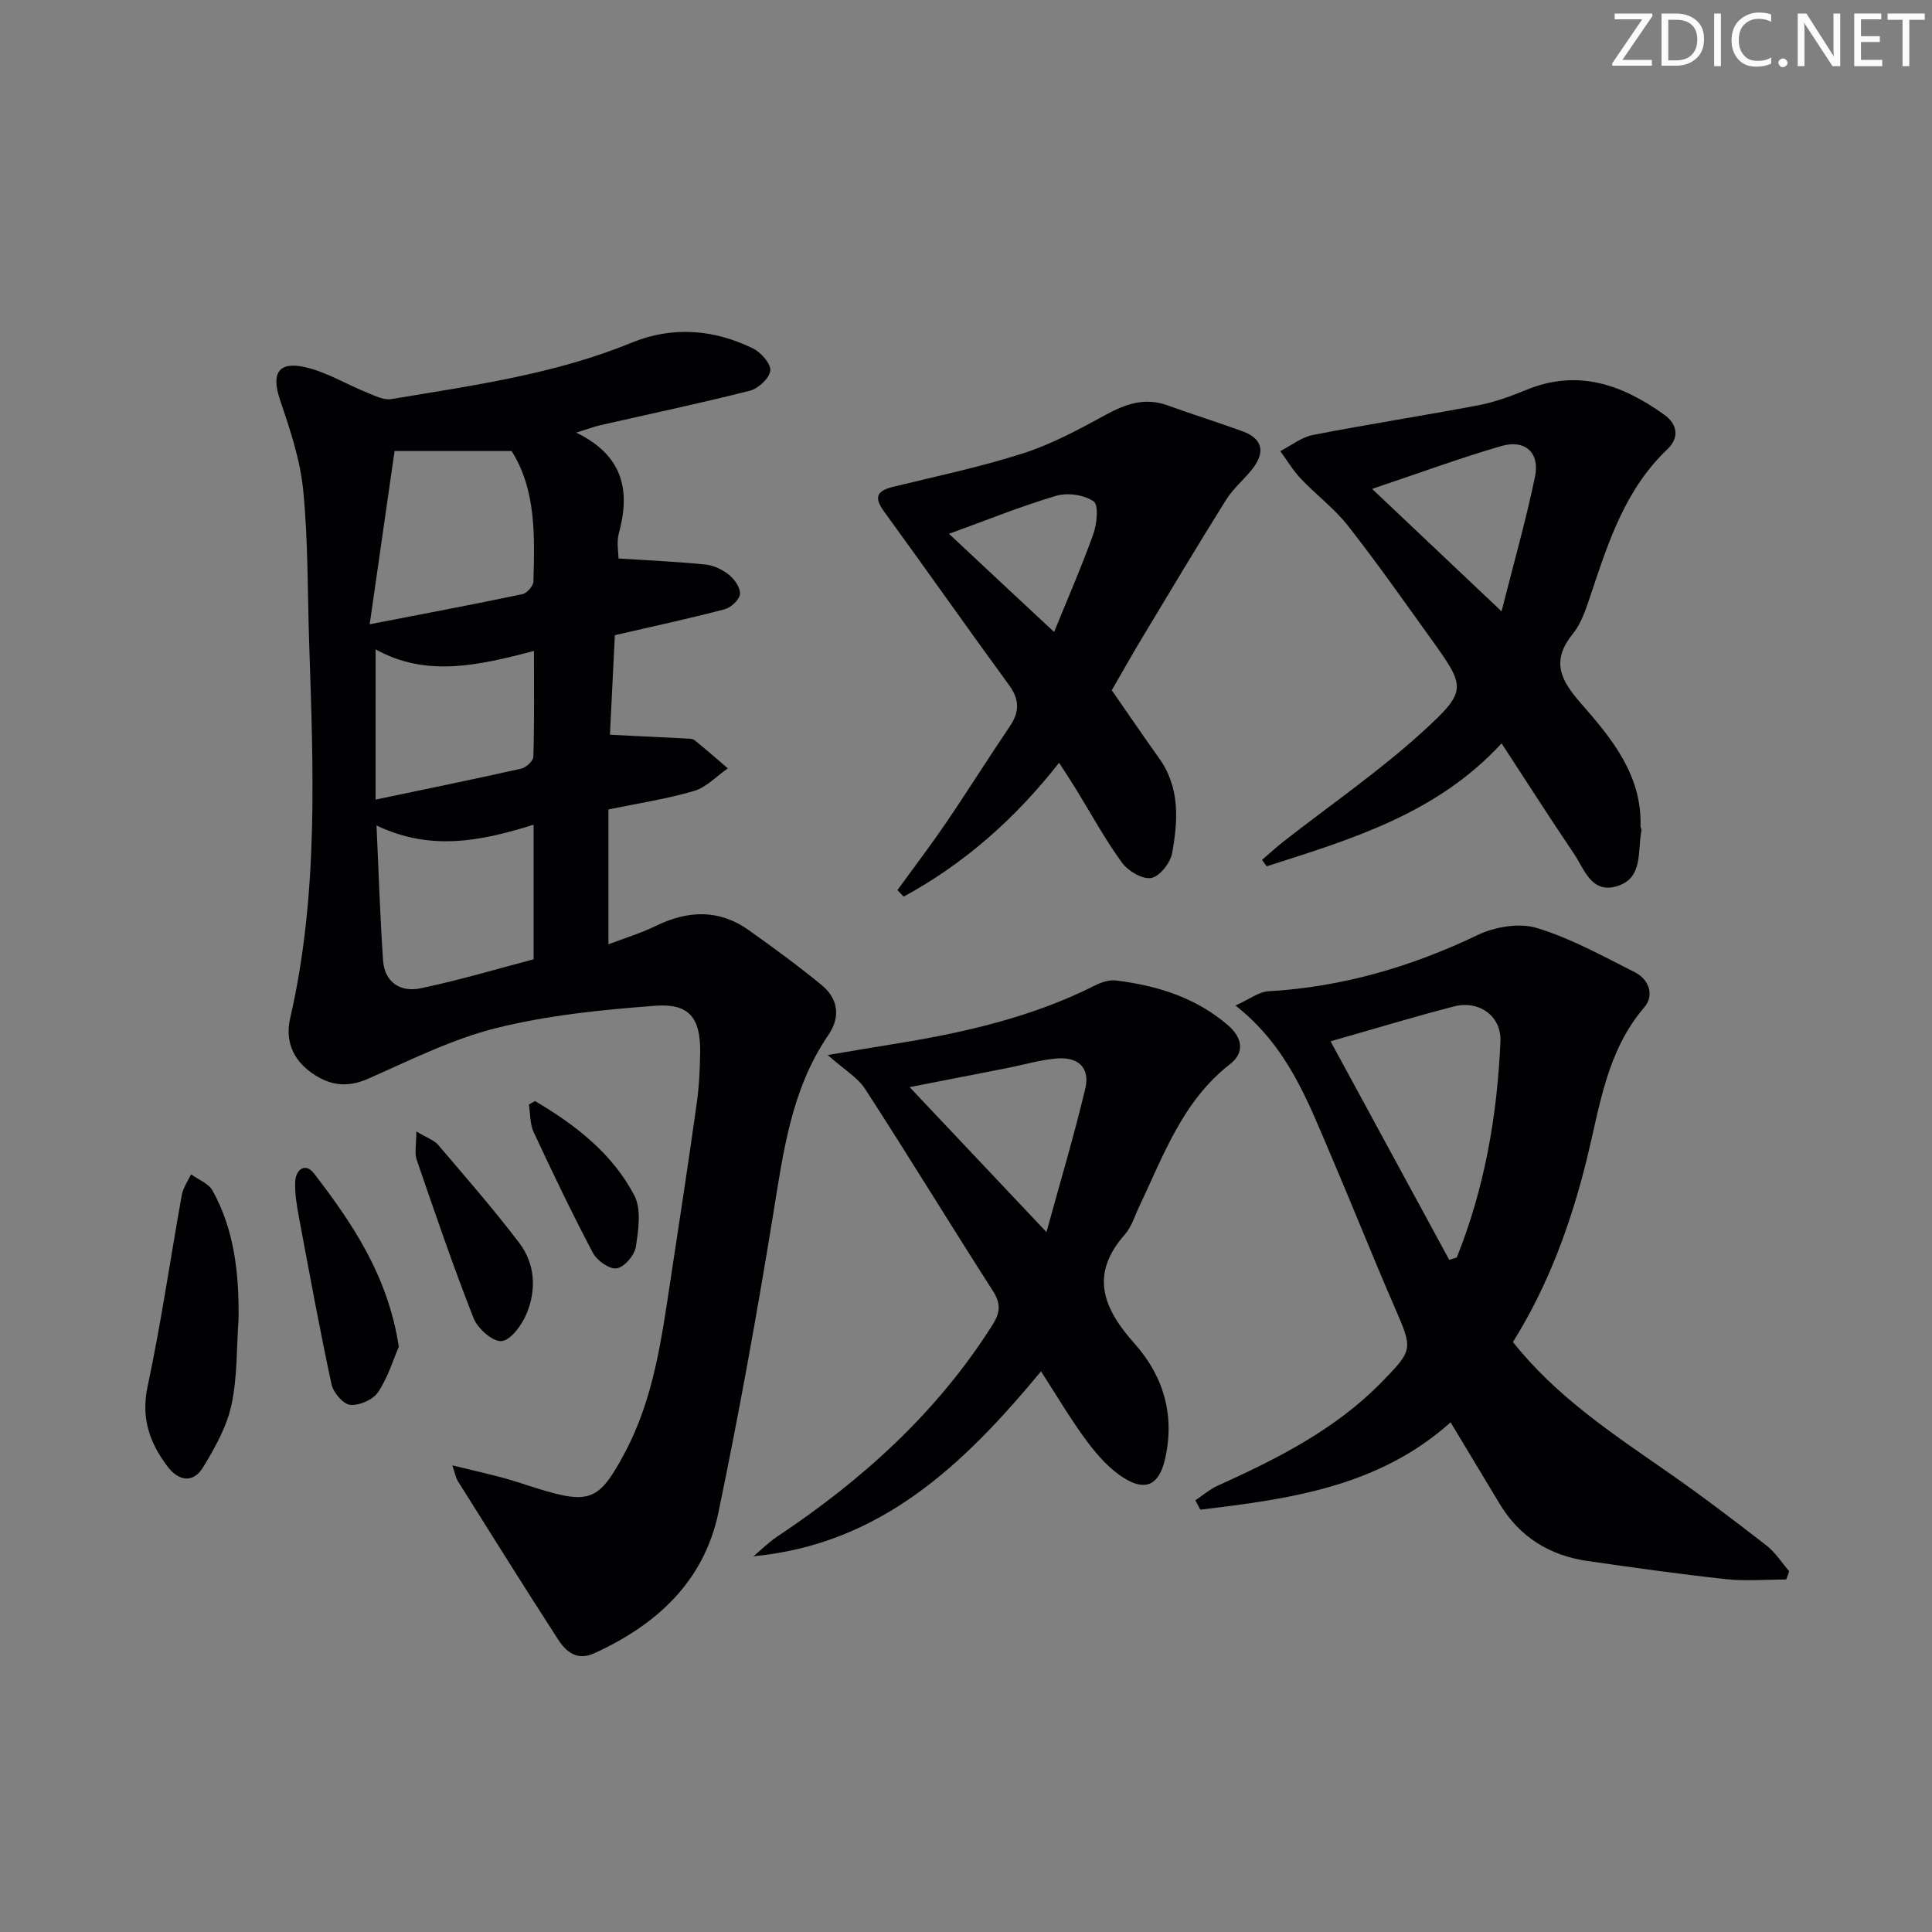
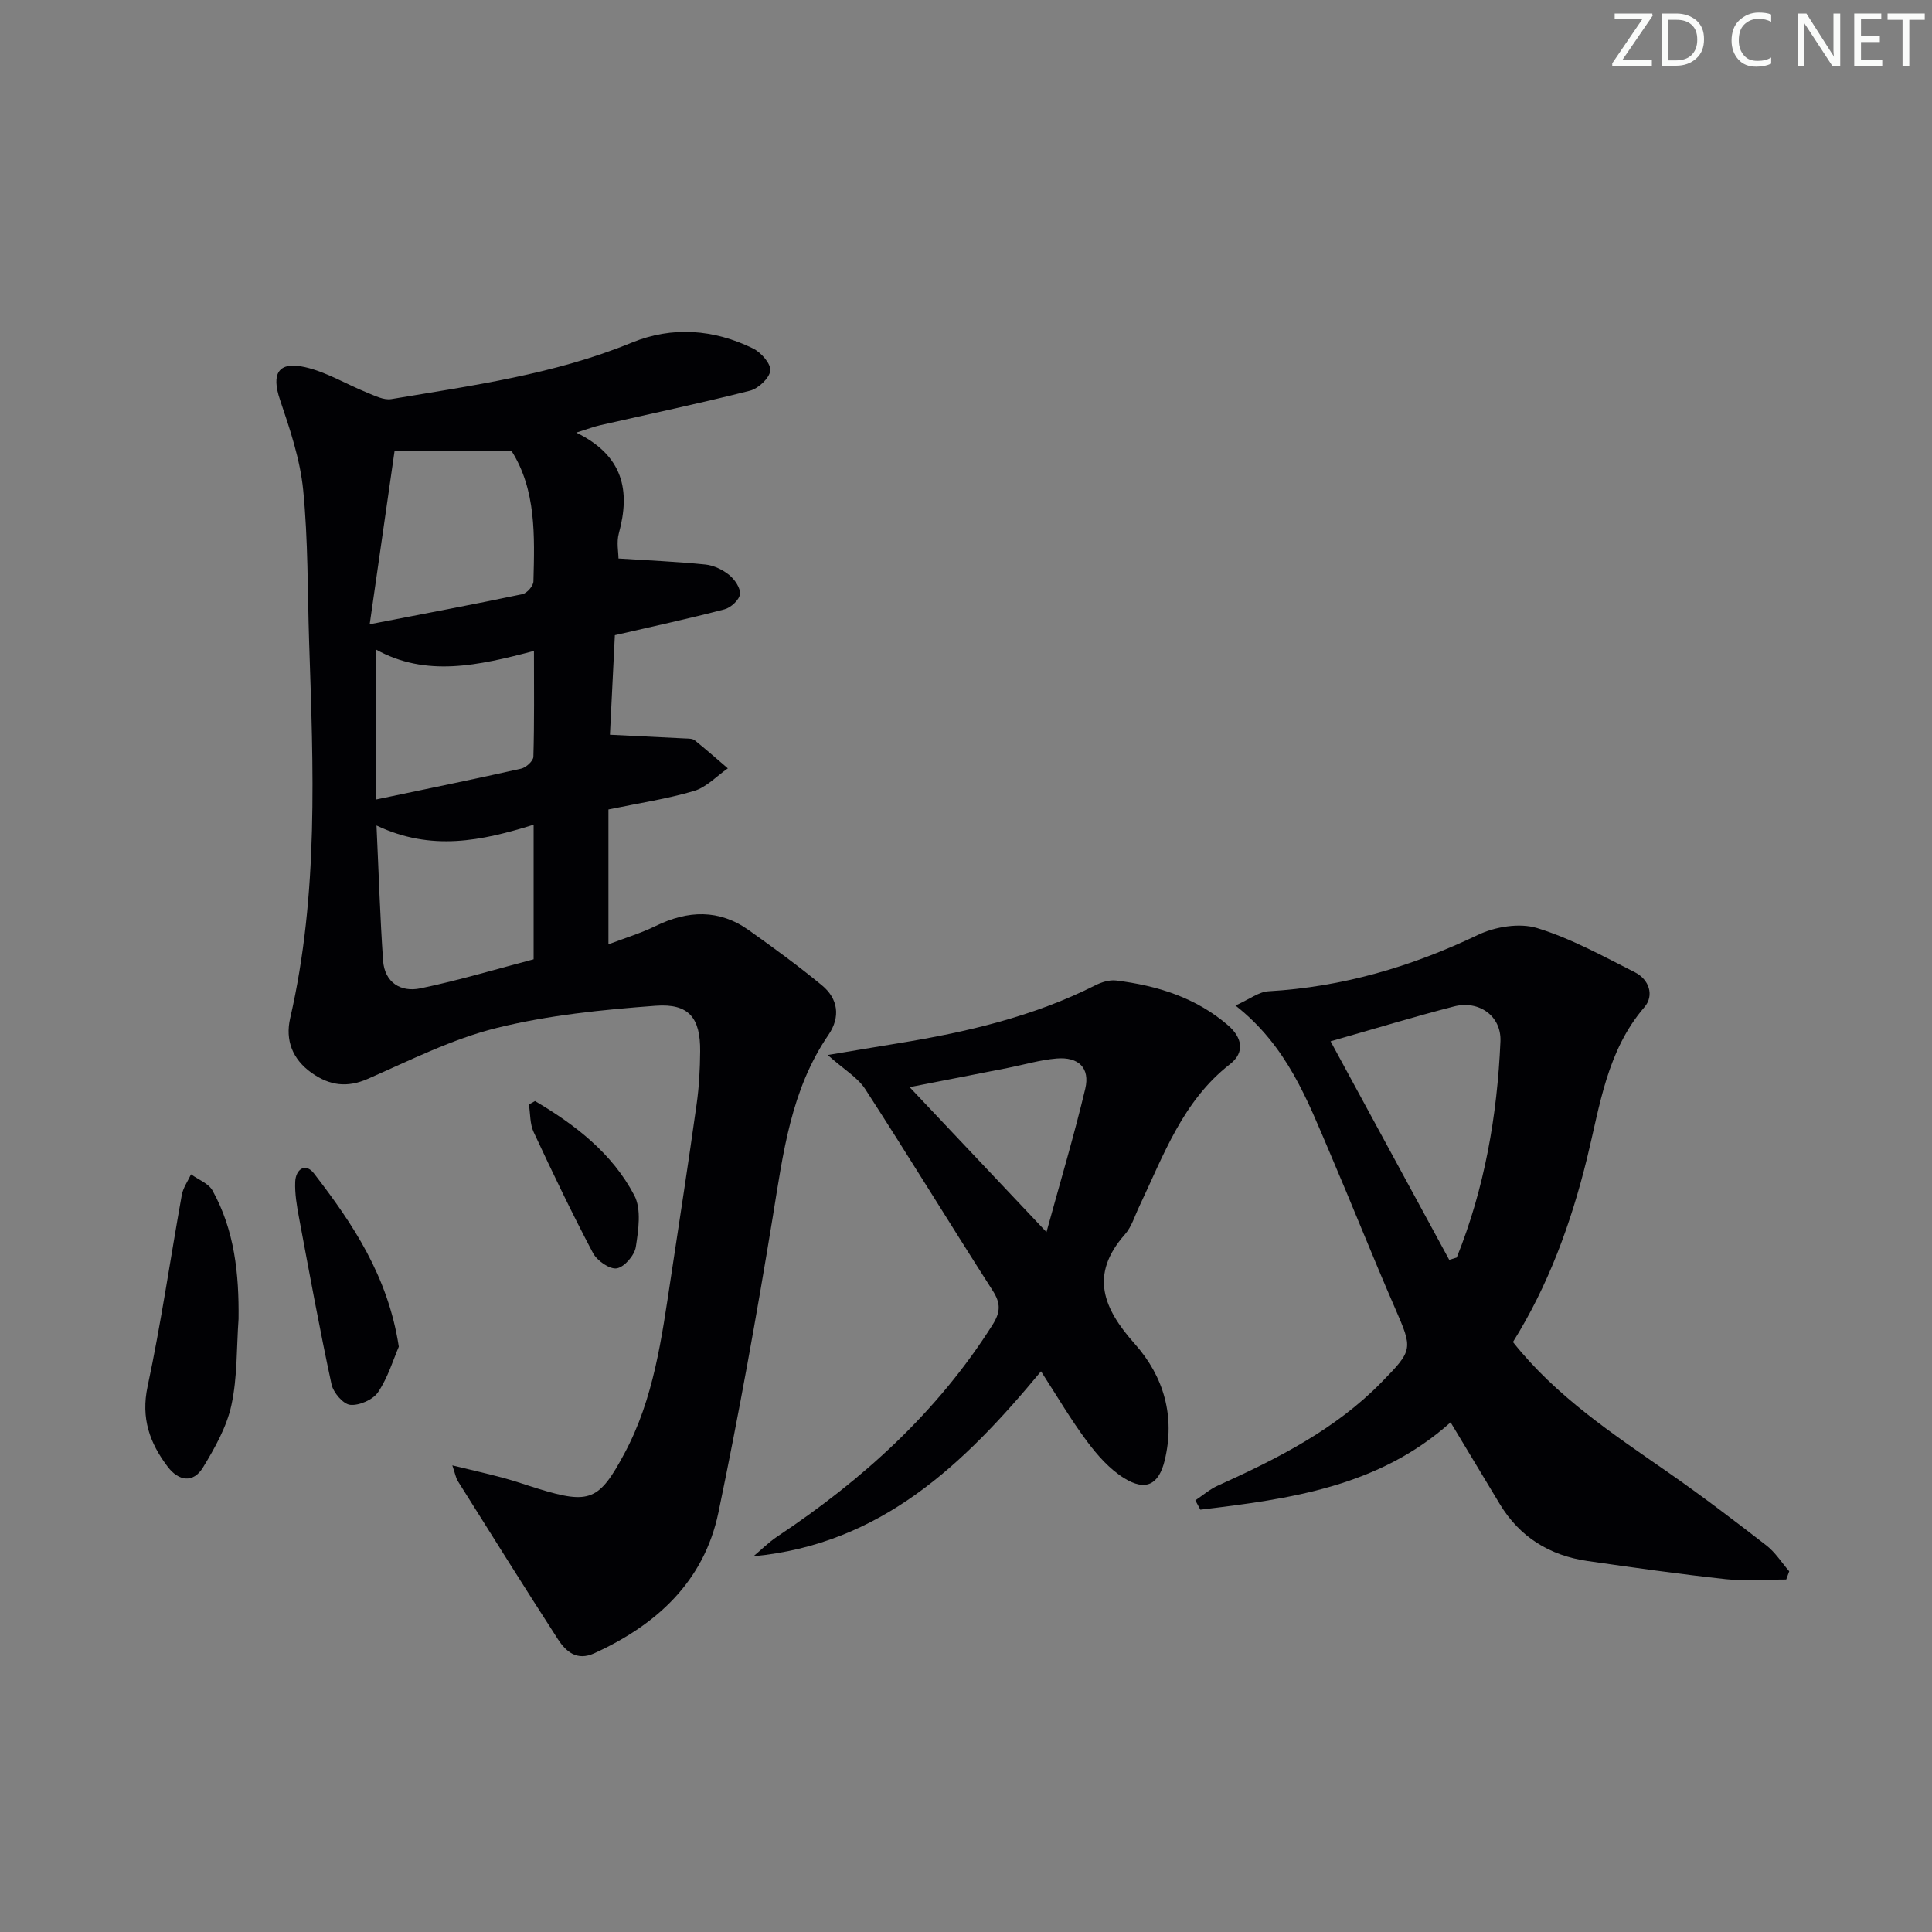
<svg xmlns="http://www.w3.org/2000/svg" enable-background="new 0 0 400 400" viewBox="0 0 400 400">
  <rect x="0" y="0" width="400" height="400" fill="#808080" stroke="none" />
  <path d="m342.2 3.2-6.3 9.2h6.1v1.2h-8.2v-.5l6.2-9.1h-5.7v-1.2h7.8v.4z" fill="#fafbfa" />
  <path d="m344 13.7v-10.9h3.1c1.6 0 3 .5 4.1 1.4 1.1 1 1.6 2.2 1.6 3.9s-.5 3-1.6 4-2.5 1.5-4.2 1.5h-3zm1.4-9.6v8.4h1.6c1.4 0 2.5-.4 3.2-1.1.8-.8 1.2-1.8 1.2-3.2s-.4-2.4-1.2-3.1-1.8-1-3.1-1z" fill="#fafbfa" />
-   <path d="m356.3 2.8v10.9h-1.4v-10.9z" fill="#fafbfa" />
  <path d="m366.6 13.2c-.8.4-1.8.6-3 .6-1.6 0-2.8-.5-3.7-1.5s-1.4-2.3-1.4-3.9c0-1.7.5-3.2 1.6-4.2s2.4-1.6 4-1.6c1 0 1.9.1 2.6.4v1.5c-.8-.4-1.6-.6-2.6-.6-1.2 0-2.2.4-3 1.2s-1.1 1.9-1.1 3.3c0 1.3.4 2.3 1.1 3.1s1.6 1.1 2.8 1.1c1.1 0 2-.2 2.8-.7v1.3z" fill="#fafbfa" />
-   <path d="m368.2 13c0-.3.1-.5.3-.6.2-.2.4-.3.6-.3.3 0 .5.1.7.3s.3.4.3.6-.1.5-.3.6c-.2.2-.4.3-.7.3s-.5-.1-.6-.3c-.2-.2-.3-.4-.3-.6z" fill="#fafbfa" />
  <path d="m381.1 13.7h-1.7l-5.5-8.4c-.2-.2-.3-.5-.4-.7 0 .2.1.8.1 1.5v7.6h-1.4v-10.9h1.8l5.3 8.3c.3.4.4.6.4.8 0-.3-.1-.8-.1-1.6v-7.5h1.4v10.9z" fill="#fafbfa" />
  <path d="m389.7 13.7h-5.8v-10.9h5.6v1.2h-4.2v3.5h3.9v1.2h-3.9v3.7h4.4z" fill="#fafbfa" />
  <path d="m398.4 4.1h-3.1v9.6h-1.4v-9.6h-3.1v-1.3h7.7v1.3z" fill="#fafbfa" />
  <g fill="#010104">
    <path d="m93.65 303.39c4.07.99 7.39 1.74 10.66 2.62 2.4.65 4.75 1.49 7.14 2.22 10.68 3.29 12.63 2.39 17.82-7.28 6.12-11.39 7.72-23.93 9.62-36.4 1.82-11.98 3.66-23.96 5.34-35.96.51-3.61.7-7.28.73-10.93.06-6.87-2.28-9.95-9.22-9.43-11.03.82-22.19 1.94-32.89 4.59-9.21 2.28-17.92 6.69-26.69 10.54-4.34 1.9-7.92 1.38-11.61-1.21-4.02-2.84-5.52-6.8-4.47-11.35 5.93-25.77 4.78-51.86 3.92-77.95-.34-10.47-.2-20.99-1.23-31.4-.63-6.33-2.74-12.6-4.8-18.68-1.83-5.39-.4-8.03 5.21-6.75 4.44 1.01 8.52 3.53 12.8 5.26 1.62.65 3.47 1.61 5.03 1.35 16.83-2.82 33.77-5.12 49.76-11.68 8.4-3.45 17-2.79 25.13 1.19 1.65.81 3.73 3.16 3.58 4.59-.17 1.56-2.47 3.72-4.21 4.16-10.28 2.61-20.67 4.79-31.01 7.15-1.25.28-2.45.75-4.95 1.53 9.8 4.78 11.22 12.07 8.81 20.87-.5 1.83-.07 3.92-.07 5.19 6.29.41 12.17.65 18.01 1.25 1.72.18 3.57 1.07 4.92 2.17 1.14.93 2.37 2.72 2.22 3.97-.15 1.19-1.87 2.78-3.19 3.13-7.37 1.93-14.83 3.54-22.71 5.36-.34 6.94-.69 13.98-1.02 20.61 5.5.27 10.55.51 15.6.77.66.03 1.48.01 1.94.37 2.34 1.88 4.59 3.87 6.87 5.82-2.31 1.6-4.42 3.91-6.98 4.67-5.54 1.65-11.32 2.51-17.74 3.84v27.92c3.21-1.23 6.63-2.26 9.81-3.81 6.65-3.24 13.09-3.5 19.26.89 5.13 3.65 10.24 7.38 15.1 11.38 3.42 2.81 3.9 6.6 1.38 10.29-7.8 11.39-9.38 24.54-11.53 37.7-3.34 20.47-7.02 40.89-11.25 61.19-2.98 14.27-12.79 23.26-25.72 29.15-3.58 1.63-5.85-.35-7.52-2.93-7.01-10.85-13.85-21.8-20.72-32.74-.41-.67-.53-1.49-1.13-3.24zm-11.96-210.01c-1.59 11.1-3.24 22.56-5.15 35.87 11.7-2.27 21.7-4.15 31.64-6.24.93-.2 2.24-1.7 2.26-2.63.25-9.43.58-18.93-4.52-27-7.84 0-15.38 0-24.23 0zm-3.74 77.53c.47 10.05.74 19.01 1.36 27.95.32 4.56 3.67 6.61 7.71 5.77 8.05-1.67 15.95-4.05 23.46-6.02 0-9.58 0-18.45 0-27.86-10.79 3.35-21.14 5.57-32.53.16zm-.19-5.36c10.81-2.27 20.5-4.24 30.14-6.41 1.01-.23 2.5-1.58 2.53-2.45.21-7.09.12-14.18.12-21.92-11.51 3.03-22.35 5.5-32.78-.33-.01 10.24-.01 19.84-.01 31.11z" />
    <path d="m369.82 327.02c-4.16 0-8.36.37-12.48-.07-9.57-1.04-19.12-2.39-28.65-3.76-7.82-1.13-14.03-4.92-18.18-11.8-3.35-5.55-6.68-11.1-10.18-16.91-14.91 13.35-33.31 15.87-51.81 18.08-.35-.64-.69-1.29-1.04-1.93 1.54-1.03 2.98-2.29 4.64-3.04 12.31-5.57 24.32-11.59 33.93-21.43 6.55-6.7 6.46-6.85 2.75-15.38-4.63-10.65-8.91-21.45-13.48-32.13-4.64-10.84-8.77-22.02-19.53-30.47 2.96-1.33 4.85-2.84 6.82-2.95 15.29-.88 29.57-5.06 43.36-11.66 3.57-1.71 8.61-2.54 12.26-1.43 7.03 2.15 13.63 5.81 20.26 9.16 2.95 1.49 4.05 4.8 1.97 7.22-7.8 9.07-9.21 20.4-11.89 31.31-3.3 13.43-8 26.3-15.33 38.02 8.94 11.29 20.61 18.97 32.07 26.95 6.96 4.84 13.72 9.98 20.42 15.18 1.84 1.43 3.15 3.54 4.71 5.34-.21.56-.42 1.13-.62 1.7zm-94.34-111.43c8.41 15.49 16.49 30.37 24.57 45.25.52-.16 1.03-.32 1.55-.48 5.77-14.32 8.38-29.38 9.05-44.74.23-5.3-4.47-8.56-9.57-7.26-8.31 2.14-16.53 4.65-25.6 7.23z" />
    <path d="m215.53 283.92c-16.12 19.47-33.25 35.78-59.54 38.29 1.64-1.37 3.17-2.91 4.94-4.09 17.65-11.75 33.1-25.7 44.54-43.79 1.67-2.63 1.77-4.45.07-7.1-8.88-13.86-17.46-27.92-26.4-41.74-1.57-2.42-4.38-4.04-7.77-7.06 5.69-.95 10.11-1.7 14.54-2.42 14.13-2.3 27.98-5.51 40.87-12.02 1.29-.65 2.92-1.16 4.3-.99 8.53 1.05 16.56 3.55 23.21 9.31 2.82 2.45 3.55 5.53.37 8.01-9.81 7.63-13.76 18.89-18.8 29.49-.93 1.95-1.57 4.18-2.95 5.75-7.41 8.38-4.47 15.38 2.03 22.67 6.05 6.8 8.39 15.03 6.2 24.12-1.22 5.05-3.94 6.45-8.41 3.68-2.99-1.86-5.52-4.72-7.66-7.59-3.36-4.5-6.22-9.39-9.54-14.52zm1.13-28.83c2.92-10.63 5.75-20.09 8.03-29.68 1.02-4.3-1.38-6.64-5.93-6.26-3.43.29-6.79 1.3-10.19 1.97-6.69 1.32-13.38 2.62-20.24 3.96 9.24 9.79 18.21 19.29 28.33 30.01z" />
-     <path d="m310.89 153.91c-13.56 14.68-31.2 19.85-48.64 25.45-.32-.44-.64-.89-.96-1.33 1.48-1.27 2.91-2.6 4.45-3.8 9.67-7.57 19.86-14.57 28.9-22.82 9.26-8.45 8.81-9.15 1.56-19.25-5.63-7.83-11.17-15.73-17.12-23.31-2.81-3.58-6.58-6.39-9.74-9.72-1.63-1.72-2.86-3.81-4.27-5.73 2.24-1.15 4.37-2.88 6.74-3.34 11.38-2.22 22.85-3.98 34.25-6.15 3.4-.65 6.74-1.87 9.95-3.19 10.63-4.38 19.8-1.1 28.49 5.09 2.97 2.12 3.12 4.92.71 7.21-8.59 8.15-12.11 18.87-15.7 29.63-1 2.98-1.97 6.23-3.89 8.6-4.57 5.65-2.48 9.61 1.69 14.36 6.34 7.24 12.63 14.8 12.34 25.4-.01.32.25.67.19.97-.85 4.22.44 9.81-5.04 11.49-5.36 1.64-6.8-3.59-9-6.83-5.04-7.43-9.84-14.98-14.91-22.73zm-26.81-52.69c9.12 8.62 17.44 16.5 26.8 25.35 2.53-10 5.05-18.85 6.92-27.84 1.05-5.03-2.04-7.82-7.02-6.37-8.68 2.53-17.19 5.67-26.7 8.86z" />
-     <path d="m230.18 142.91c3.36 4.83 6.52 9.48 9.79 14.06 4.37 6.1 3.93 12.95 2.7 19.69-.37 2.01-2.6 4.83-4.34 5.12-1.84.31-4.8-1.46-6.06-3.2-3.51-4.83-6.38-10.13-9.52-15.23-1.04-1.69-2.14-3.35-3.48-5.43-9.05 11.55-19.61 20.89-32.17 27.71-.43-.45-.87-.89-1.3-1.34 3.36-4.63 6.84-9.19 10.06-13.92 4.49-6.59 8.72-13.37 13.2-19.97 2.03-3 2.06-5.54-.15-8.56-8.71-11.92-17.19-24.01-25.88-35.94-2.23-3.06-1.38-4.32 1.96-5.13 9.01-2.2 18.13-4.11 26.94-6.95 5.93-1.91 11.55-4.97 17.06-7.97 4.14-2.25 8.1-3.61 12.75-1.92 5.14 1.86 10.37 3.49 15.51 5.36 4.22 1.54 4.71 4.35 2.09 7.74-1.73 2.23-4.01 4.08-5.49 6.45-5.98 9.56-11.76 19.24-17.58 28.91-2.13 3.54-4.14 7.16-6.09 10.52zm-11.94-12.07c2.8-6.89 5.69-13.48 8.11-20.24.76-2.12 1.15-6.04.08-6.79-1.96-1.36-5.4-1.86-7.76-1.16-7.4 2.19-14.58 5.11-22.19 7.87 7.18 6.73 14.17 13.25 21.76 20.32z" />
    <path d="m49.39 273.08c-.43 5.96-.22 12.06-1.48 17.84-.98 4.52-3.43 8.86-5.87 12.88-2.03 3.33-5.05 2.86-7.32-.13-3.73-4.91-5.57-10.05-4.16-16.63 2.8-13.11 4.7-26.42 7.08-39.63.27-1.49 1.25-2.86 1.91-4.28 1.51 1.1 3.62 1.87 4.45 3.36 4.57 8.24 5.5 17.29 5.39 26.59z" />
    <path d="m82.57 278.82c-1.14 2.64-2.23 6.34-4.29 9.41-1.04 1.56-3.89 2.81-5.77 2.63-1.46-.14-3.5-2.54-3.87-4.24-2.47-11.47-4.58-23.02-6.74-34.56-.45-2.43-.88-4.93-.78-7.38.11-2.62 2.13-4.02 3.89-1.73 8.01 10.4 15.32 21.24 17.56 35.87z" />
-     <path d="m86.2 234.25c2.31 1.39 3.7 1.83 4.5 2.77 5.7 6.7 11.5 13.32 16.81 20.32 3.31 4.37 3.59 9.73 1.48 14.72-.97 2.31-3.24 5.42-5.15 5.6-1.83.17-4.96-2.61-5.8-4.77-4.25-10.8-8-21.8-11.77-32.78-.48-1.39-.07-3.08-.07-5.86z" />
    <path d="m110.77 227.96c8.32 4.91 15.97 10.8 20.55 19.52 1.51 2.87.86 7.17.32 10.68-.27 1.74-2.36 4.17-3.94 4.44-1.46.25-4.08-1.58-4.92-3.16-4.35-8.23-8.37-16.63-12.3-25.07-.78-1.68-.67-3.79-.98-5.7.42-.23.85-.47 1.27-.71z" />
  </g>
</svg>